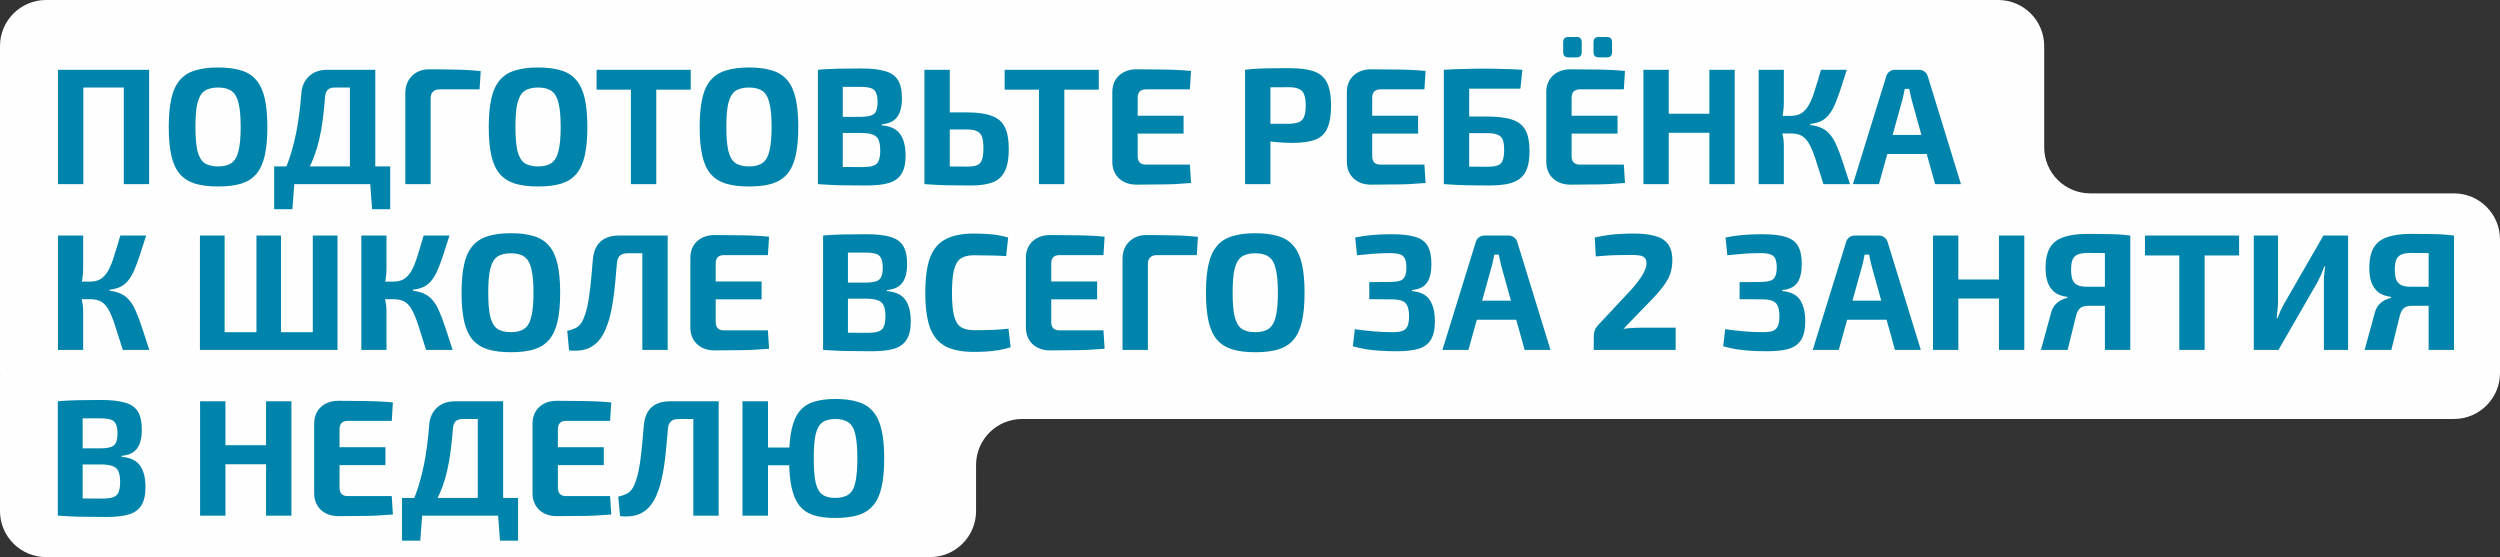
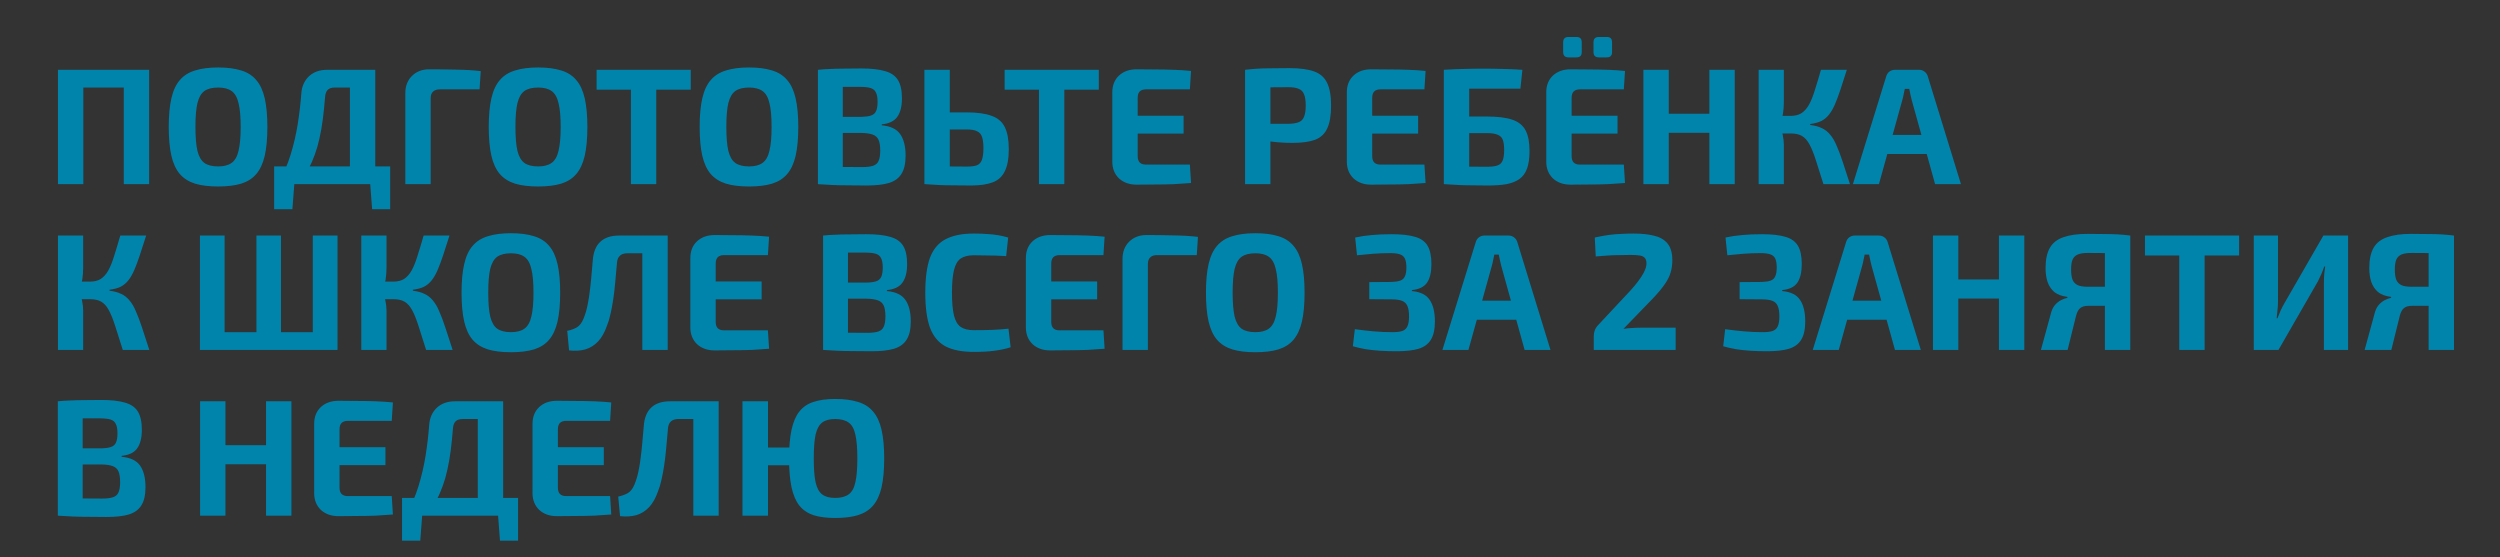
<svg xmlns="http://www.w3.org/2000/svg" width="543" height="121" viewBox="0 0 543 121" fill="none">
  <rect x="0" y="0" width="543" height="121" fill="#333333" stroke="none" />
-   <path fill-rule="evenodd" clip-rule="evenodd" d="M0 10C0 4.477 4.477 0 10 0H434C439.523 0 444 4.477 444 10V32C444 37.523 448.477 42 454 42H533C538.523 42 543 46.477 543 52V81C543 86.523 538.523 91 533 91H222C216.477 91 212 95.477 212 101V111C212 116.523 207.523 121 202 121H10C4.477 121 0 116.523 0 111V82C0 81.832 0.004 81.666 0.012 81.5C0.004 81.334 0 81.168 0 81V52V52C0 49.87 0 47.676 0 45.545V45.545V10Z" fill="#FEFEFE" />
  <path d="M18.1 15.16V40H12.592V15.16H18.1ZM27.28 15.16V19.012H17.812V15.16H27.28ZM32.392 15.16V40H26.884V15.16H32.392ZM47.38 14.656C49.348 14.656 51.016 14.872 52.384 15.304C53.752 15.712 54.844 16.408 55.66 17.392C56.5 18.352 57.112 19.672 57.496 21.352C57.88 23.008 58.072 25.084 58.072 27.58C58.072 30.076 57.88 32.164 57.496 33.844C57.112 35.5 56.5 36.82 55.66 37.804C54.844 38.764 53.752 39.46 52.384 39.892C51.016 40.3 49.348 40.504 47.38 40.504C45.412 40.504 43.744 40.3 42.376 39.892C41.008 39.46 39.904 38.764 39.064 37.804C38.224 36.82 37.612 35.5 37.228 33.844C36.844 32.164 36.652 30.076 36.652 27.58C36.652 25.084 36.844 23.008 37.228 21.352C37.612 19.672 38.224 18.352 39.064 17.392C39.904 16.408 41.008 15.712 42.376 15.304C43.744 14.872 45.412 14.656 47.38 14.656ZM47.38 19.012C46.108 19.012 45.112 19.264 44.392 19.768C43.696 20.272 43.192 21.148 42.88 22.396C42.592 23.62 42.448 25.348 42.448 27.58C42.448 29.788 42.592 31.516 42.88 32.764C43.192 34.012 43.696 34.888 44.392 35.392C45.112 35.896 46.108 36.148 47.38 36.148C48.628 36.148 49.6 35.896 50.296 35.392C51.016 34.888 51.52 34.012 51.808 32.764C52.12 31.516 52.276 29.788 52.276 27.58C52.276 25.348 52.12 23.62 51.808 22.396C51.52 21.148 51.016 20.272 50.296 19.768C49.6 19.264 48.628 19.012 47.38 19.012ZM81.509 15.16V40H76.001V19.012H72.725C72.029 19.012 71.513 19.18 71.177 19.516C70.841 19.852 70.649 20.392 70.601 21.136C70.457 22.936 70.289 24.568 70.097 26.032C69.905 27.496 69.665 28.852 69.377 30.1C69.113 31.324 68.777 32.488 68.369 33.592C67.985 34.672 67.517 35.74 66.965 36.796C66.413 37.828 65.765 38.896 65.021 40H60.377C61.529 37.912 62.441 35.788 63.113 33.628C63.785 31.444 64.301 29.236 64.661 27.004C65.021 24.748 65.285 22.492 65.453 20.236C65.573 18.724 66.125 17.5 67.109 16.564C68.117 15.628 69.437 15.16 71.069 15.16H81.509ZM63.941 39.748L63.509 45.436H59.549V39.748H63.941ZM84.749 36.148V40H59.549V36.148H84.749ZM84.749 39.748V45.436H80.825L80.393 39.748H84.749ZM93.219 15.052C95.115 15.052 97.035 15.076 98.979 15.124C100.947 15.148 102.759 15.256 104.415 15.448L104.163 19.408H95.523C94.875 19.408 94.383 19.576 94.047 19.912C93.711 20.224 93.543 20.704 93.543 21.352V40H88.035V20.236C88.035 18.7 88.515 17.452 89.475 16.492C90.459 15.532 91.707 15.052 93.219 15.052ZM116.884 14.656C118.852 14.656 120.52 14.872 121.888 15.304C123.256 15.712 124.348 16.408 125.164 17.392C126.004 18.352 126.616 19.672 127 21.352C127.384 23.008 127.576 25.084 127.576 27.58C127.576 30.076 127.384 32.164 127 33.844C126.616 35.5 126.004 36.82 125.164 37.804C124.348 38.764 123.256 39.46 121.888 39.892C120.52 40.3 118.852 40.504 116.884 40.504C114.916 40.504 113.248 40.3 111.88 39.892C110.512 39.46 109.408 38.764 108.568 37.804C107.728 36.82 107.116 35.5 106.732 33.844C106.348 32.164 106.156 30.076 106.156 27.58C106.156 25.084 106.348 23.008 106.732 21.352C107.116 19.672 107.728 18.352 108.568 17.392C109.408 16.408 110.512 15.712 111.88 15.304C113.248 14.872 114.916 14.656 116.884 14.656ZM116.884 19.012C115.612 19.012 114.616 19.264 113.896 19.768C113.2 20.272 112.696 21.148 112.384 22.396C112.096 23.62 111.952 25.348 111.952 27.58C111.952 29.788 112.096 31.516 112.384 32.764C112.696 34.012 113.2 34.888 113.896 35.392C114.616 35.896 115.612 36.148 116.884 36.148C118.132 36.148 119.104 35.896 119.8 35.392C120.52 34.888 121.024 34.012 121.312 32.764C121.624 31.516 121.78 29.788 121.78 27.58C121.78 25.348 121.624 23.62 121.312 22.396C121.024 21.148 120.52 20.272 119.8 19.768C119.104 19.264 118.132 19.012 116.884 19.012ZM142.541 15.16V40H137.033V15.16H142.541ZM150.029 15.16V19.48H129.581V15.16H150.029ZM162.693 14.656C164.661 14.656 166.329 14.872 167.697 15.304C169.065 15.712 170.157 16.408 170.973 17.392C171.813 18.352 172.425 19.672 172.809 21.352C173.193 23.008 173.385 25.084 173.385 27.58C173.385 30.076 173.193 32.164 172.809 33.844C172.425 35.5 171.813 36.82 170.973 37.804C170.157 38.764 169.065 39.46 167.697 39.892C166.329 40.3 164.661 40.504 162.693 40.504C160.725 40.504 159.057 40.3 157.689 39.892C156.321 39.46 155.217 38.764 154.377 37.804C153.537 36.82 152.925 35.5 152.541 33.844C152.157 32.164 151.965 30.076 151.965 27.58C151.965 25.084 152.157 23.008 152.541 21.352C152.925 19.672 153.537 18.352 154.377 17.392C155.217 16.408 156.321 15.712 157.689 15.304C159.057 14.872 160.725 14.656 162.693 14.656ZM162.693 19.012C161.421 19.012 160.425 19.264 159.705 19.768C159.009 20.272 158.505 21.148 158.193 22.396C157.905 23.62 157.761 25.348 157.761 27.58C157.761 29.788 157.905 31.516 158.193 32.764C158.505 34.012 159.009 34.888 159.705 35.392C160.425 35.896 161.421 36.148 162.693 36.148C163.941 36.148 164.913 35.896 165.609 35.392C166.329 34.888 166.833 34.012 167.121 32.764C167.433 31.516 167.589 29.788 167.589 27.58C167.589 25.348 167.433 23.62 167.121 22.396C166.833 21.148 166.329 20.272 165.609 19.768C164.913 19.264 163.941 19.012 162.693 19.012ZM187.082 14.872C189.242 14.872 190.958 15.064 192.23 15.448C193.526 15.808 194.462 16.456 195.038 17.392C195.614 18.328 195.902 19.648 195.902 21.352C195.902 23.128 195.554 24.484 194.858 25.42C194.186 26.332 193.07 26.86 191.51 27.004V27.22C193.43 27.388 194.774 28.036 195.542 29.164C196.31 30.268 196.694 31.816 196.694 33.808C196.694 35.512 196.394 36.832 195.794 37.768C195.218 38.704 194.306 39.364 193.058 39.748C191.834 40.108 190.226 40.288 188.234 40.288C186.626 40.288 185.222 40.276 184.022 40.252C182.846 40.252 181.754 40.228 180.746 40.18C179.738 40.132 178.706 40.072 177.65 40L178.19 36.184C178.766 36.208 179.87 36.232 181.502 36.256C183.158 36.28 185.078 36.292 187.262 36.292C188.27 36.292 189.062 36.196 189.638 36.004C190.214 35.812 190.61 35.464 190.826 34.96C191.066 34.432 191.186 33.688 191.186 32.728C191.186 31.696 191.066 30.916 190.826 30.388C190.586 29.836 190.166 29.452 189.566 29.236C188.99 29.02 188.186 28.9 187.154 28.876H178.154V25.384H187.082C187.97 25.36 188.666 25.264 189.17 25.096C189.698 24.928 190.07 24.604 190.286 24.124C190.502 23.644 190.61 22.972 190.61 22.108C190.61 21.22 190.49 20.548 190.25 20.092C190.034 19.612 189.65 19.288 189.098 19.12C188.546 18.952 187.778 18.868 186.794 18.868C185.45 18.868 184.262 18.868 183.23 18.868C182.198 18.868 181.274 18.88 180.458 18.904C179.642 18.904 178.886 18.928 178.19 18.976L177.65 15.16C178.61 15.064 179.534 15.004 180.422 14.98C181.334 14.932 182.318 14.908 183.374 14.908C184.43 14.884 185.666 14.872 187.082 14.872ZM183.05 15.16V40H177.65V15.16H183.05ZM209.999 24.412C212.279 24.412 214.079 24.664 215.399 25.168C216.743 25.648 217.691 26.464 218.243 27.616C218.819 28.768 219.107 30.352 219.107 32.368C219.107 34.432 218.819 36.04 218.243 37.192C217.691 38.344 216.815 39.148 215.615 39.604C214.415 40.06 212.855 40.288 210.935 40.288C209.423 40.288 208.103 40.276 206.975 40.252C205.847 40.252 204.803 40.228 203.843 40.18C202.907 40.132 201.935 40.072 200.927 40L201.431 36.076C202.007 36.1 203.051 36.124 204.563 36.148C206.099 36.172 207.911 36.184 209.999 36.184C210.959 36.184 211.691 36.088 212.195 35.896C212.723 35.68 213.083 35.284 213.275 34.708C213.491 34.108 213.599 33.28 213.599 32.224C213.599 31.168 213.503 30.352 213.311 29.776C213.119 29.176 212.759 28.756 212.231 28.516C211.727 28.252 210.983 28.12 209.999 28.12H201.395V24.412H209.999ZM206.291 15.16V40H200.783V15.16H206.291ZM231.17 15.16V40H225.662V15.16H231.17ZM238.658 15.16V19.48H218.21V15.16H238.658ZM246.886 15.052C248.206 15.052 249.55 15.064 250.918 15.088C252.286 15.088 253.63 15.112 254.95 15.16C256.294 15.208 257.542 15.292 258.694 15.412L258.442 19.408H248.902C248.302 19.408 247.846 19.564 247.534 19.876C247.246 20.188 247.102 20.644 247.102 21.244V33.916C247.102 34.516 247.246 34.972 247.534 35.284C247.846 35.596 248.302 35.752 248.902 35.752H258.442L258.694 39.748C257.542 39.844 256.294 39.928 254.95 40C253.63 40.048 252.286 40.072 250.918 40.072C249.55 40.096 248.206 40.108 246.886 40.108C245.302 40.108 244.018 39.652 243.034 38.74C242.074 37.804 241.594 36.592 241.594 35.104V20.056C241.594 18.544 242.074 17.332 243.034 16.42C244.018 15.508 245.302 15.052 246.886 15.052ZM242.206 25.132H257.074V29.02H242.206V25.132ZM280.003 14.8C282.307 14.8 284.119 15.04 285.439 15.52C286.759 16 287.695 16.828 288.247 18.004C288.823 19.18 289.111 20.824 289.111 22.936C289.111 25.048 288.835 26.692 288.283 27.868C287.755 29.044 286.879 29.872 285.655 30.352C284.431 30.808 282.775 31.036 280.687 31.036C279.583 31.036 278.503 30.988 277.447 30.892C276.391 30.796 275.407 30.676 274.495 30.532C273.583 30.388 272.803 30.244 272.155 30.1C271.507 29.932 271.063 29.776 270.823 29.632L270.931 26.896C272.347 26.896 273.811 26.896 275.323 26.896C276.859 26.896 278.371 26.896 279.859 26.896C280.819 26.872 281.563 26.752 282.091 26.536C282.643 26.32 283.027 25.924 283.243 25.348C283.483 24.772 283.603 23.968 283.603 22.936C283.603 21.88 283.483 21.064 283.243 20.488C283.027 19.912 282.643 19.516 282.091 19.3C281.563 19.06 280.819 18.94 279.859 18.94C277.651 18.94 275.755 18.952 274.171 18.976C272.587 19 271.519 19.048 270.967 19.12L270.427 15.16C271.435 15.04 272.383 14.956 273.271 14.908C274.159 14.86 275.119 14.836 276.151 14.836C277.207 14.812 278.491 14.8 280.003 14.8ZM275.935 15.16V40H270.427V15.16H275.935ZM297.827 15.052C299.147 15.052 300.491 15.064 301.859 15.088C303.227 15.088 304.571 15.112 305.891 15.16C307.235 15.208 308.483 15.292 309.635 15.412L309.383 19.408H299.843C299.243 19.408 298.787 19.564 298.475 19.876C298.187 20.188 298.043 20.644 298.043 21.244V33.916C298.043 34.516 298.187 34.972 298.475 35.284C298.787 35.596 299.243 35.752 299.843 35.752H309.383L309.635 39.748C308.483 39.844 307.235 39.928 305.891 40C304.571 40.048 303.227 40.072 301.859 40.072C300.491 40.096 299.147 40.108 297.827 40.108C296.243 40.108 294.959 39.652 293.975 38.74C293.015 37.804 292.535 36.592 292.535 35.104V20.056C292.535 18.544 293.015 17.332 293.975 16.42C294.959 15.508 296.243 15.052 297.827 15.052ZM293.147 25.132H308.015V29.02H293.147V25.132ZM330.663 15.16L330.231 19.264H319.107V40H313.599V15.16C315.039 15.064 316.479 15.004 317.919 14.98C319.359 14.932 320.751 14.908 322.095 14.908C323.583 14.908 325.035 14.932 326.451 14.98C327.867 15.004 329.271 15.064 330.663 15.16ZM322.995 25.312C325.299 25.312 327.123 25.54 328.467 25.996C329.811 26.452 330.771 27.22 331.347 28.3C331.923 29.38 332.211 30.88 332.211 32.8C332.211 34.36 332.031 35.632 331.671 36.616C331.311 37.6 330.759 38.356 330.015 38.884C329.271 39.412 328.335 39.784 327.207 40C326.079 40.192 324.759 40.288 323.247 40.288C322.023 40.288 320.883 40.276 319.827 40.252C318.771 40.252 317.751 40.228 316.767 40.18C315.783 40.132 314.775 40.072 313.743 40L314.283 36.112C314.835 36.136 315.891 36.16 317.451 36.184C319.011 36.208 320.859 36.22 322.995 36.22C323.979 36.22 324.735 36.124 325.263 35.932C325.815 35.74 326.187 35.38 326.379 34.852C326.595 34.324 326.703 33.568 326.703 32.584C326.703 31.624 326.607 30.892 326.415 30.388C326.223 29.86 325.851 29.488 325.299 29.272C324.771 29.032 324.003 28.912 322.995 28.912H314.247V25.312H322.995ZM341.14 15.052C342.46 15.052 343.804 15.064 345.172 15.088C346.54 15.088 347.884 15.112 349.204 15.16C350.548 15.208 351.796 15.292 352.948 15.412L352.696 19.408H343.156C342.556 19.408 342.1 19.564 341.788 19.876C341.5 20.188 341.356 20.644 341.356 21.244V33.916C341.356 34.516 341.5 34.972 341.788 35.284C342.1 35.596 342.556 35.752 343.156 35.752H352.696L352.948 39.748C351.796 39.844 350.548 39.928 349.204 40C347.884 40.048 346.54 40.072 345.172 40.072C343.804 40.096 342.46 40.108 341.14 40.108C339.556 40.108 338.272 39.652 337.288 38.74C336.328 37.804 335.848 36.592 335.848 35.104V20.056C335.848 18.544 336.328 17.332 337.288 16.42C338.272 15.508 339.556 15.052 341.14 15.052ZM336.46 25.132H351.328V29.02H336.46V25.132ZM349.024 8.032C349.768 8.032 350.14 8.416 350.14 9.184V11.308C350.14 12.076 349.768 12.46 349.024 12.46H347.26C346.492 12.46 346.108 12.076 346.108 11.308V9.184C346.108 8.416 346.492 8.032 347.26 8.032H349.024ZM342.436 8.032C343.18 8.032 343.552 8.416 343.552 9.184V11.308C343.552 12.076 343.18 12.46 342.436 12.46H340.672C339.904 12.46 339.52 12.076 339.52 11.308V9.184C339.52 8.416 339.904 8.032 340.672 8.032H342.436ZM362.455 15.16V40H356.947V15.16H362.455ZM371.671 24.7V28.84H362.167V24.7H371.671ZM376.783 15.16V40H371.275V15.16H376.783ZM401.131 15.16C400.603 16.816 400.135 18.268 399.727 19.516C399.319 20.74 398.923 21.796 398.539 22.684C398.155 23.572 397.723 24.316 397.243 24.916C396.787 25.492 396.235 25.948 395.587 26.284C394.939 26.596 394.135 26.812 393.175 26.932V27.148C394.183 27.268 395.023 27.496 395.695 27.832C396.391 28.144 396.991 28.612 397.495 29.236C398.023 29.836 398.491 30.628 398.899 31.612C399.331 32.572 399.775 33.748 400.231 35.14C400.687 36.508 401.215 38.128 401.815 40H396.055C395.383 37.864 394.819 36.088 394.363 34.672C393.907 33.256 393.451 32.14 392.995 31.324C392.539 30.484 391.999 29.884 391.375 29.524C390.751 29.164 389.947 28.984 388.963 28.984L388.927 25.168C389.863 25.168 390.643 24.976 391.267 24.592C391.891 24.184 392.431 23.584 392.887 22.792C393.343 21.976 393.763 20.944 394.147 19.696C394.555 18.424 395.011 16.912 395.515 15.16H401.131ZM387.451 15.16V22.18C387.451 22.996 387.391 23.812 387.271 24.628C387.151 25.444 386.959 26.224 386.695 26.968C386.887 27.712 387.055 28.48 387.199 29.272C387.367 30.04 387.451 30.76 387.451 31.432V40H381.979V15.16H387.451ZM390.511 25.168V28.984H386.047V25.168H390.511ZM416.813 15.16C417.269 15.16 417.665 15.292 418.001 15.556C418.361 15.82 418.601 16.168 418.721 16.6L425.921 40H420.305L415.229 21.748C415.133 21.34 415.037 20.932 414.941 20.524C414.845 20.092 414.761 19.684 414.689 19.3H413.717C413.645 19.684 413.561 20.092 413.465 20.524C413.393 20.932 413.297 21.34 413.177 21.748L408.101 40H402.449L409.685 16.6C409.805 16.168 410.033 15.82 410.369 15.556C410.729 15.292 411.137 15.16 411.593 15.16H416.813ZM420.629 29.308V33.448H407.741V29.308H420.629ZM31.744 51.16C31.216 52.816 30.748 54.268 30.34 55.516C29.932 56.74 29.536 57.796 29.152 58.684C28.768 59.572 28.336 60.316 27.856 60.916C27.4 61.492 26.848 61.948 26.2 62.284C25.552 62.596 24.748 62.812 23.788 62.932V63.148C24.796 63.268 25.636 63.496 26.308 63.832C27.004 64.144 27.604 64.612 28.108 65.236C28.636 65.836 29.104 66.628 29.512 67.612C29.944 68.572 30.388 69.748 30.844 71.14C31.3 72.508 31.828 74.128 32.428 76H26.668C25.996 73.864 25.432 72.088 24.976 70.672C24.52 69.256 24.064 68.14 23.608 67.324C23.152 66.484 22.612 65.884 21.988 65.524C21.364 65.164 20.56 64.984 19.576 64.984L19.54 61.168C20.476 61.168 21.256 60.976 21.88 60.592C22.504 60.184 23.044 59.584 23.5 58.792C23.956 57.976 24.376 56.944 24.76 55.696C25.168 54.424 25.624 52.912 26.128 51.16H31.744ZM18.064 51.16V58.18C18.064 58.996 18.004 59.812 17.884 60.628C17.764 61.444 17.572 62.224 17.308 62.968C17.5 63.712 17.668 64.48 17.812 65.272C17.98 66.04 18.064 66.76 18.064 67.432V76H12.592V51.16H18.064ZM21.124 61.168V64.984H16.66V61.168H21.124ZM73.304 51.16V76H67.94V51.16H73.304ZM48.788 51.16V76H43.424V51.16H48.788ZM69.272 72.148V76H48.5L48.464 72.148H69.272ZM61.028 51.16V76H55.7V51.16H61.028ZM97.627 51.16C97.099 52.816 96.631 54.268 96.223 55.516C95.815 56.74 95.419 57.796 95.035 58.684C94.651 59.572 94.219 60.316 93.739 60.916C93.283 61.492 92.731 61.948 92.083 62.284C91.435 62.596 90.631 62.812 89.671 62.932V63.148C90.679 63.268 91.519 63.496 92.191 63.832C92.887 64.144 93.487 64.612 93.991 65.236C94.519 65.836 94.987 66.628 95.395 67.612C95.827 68.572 96.271 69.748 96.727 71.14C97.183 72.508 97.711 74.128 98.311 76H92.551C91.879 73.864 91.315 72.088 90.859 70.672C90.403 69.256 89.947 68.14 89.491 67.324C89.035 66.484 88.495 65.884 87.871 65.524C87.247 65.164 86.443 64.984 85.459 64.984L85.423 61.168C86.359 61.168 87.139 60.976 87.763 60.592C88.387 60.184 88.927 59.584 89.383 58.792C89.839 57.976 90.259 56.944 90.643 55.696C91.051 54.424 91.507 52.912 92.011 51.16H97.627ZM83.947 51.16V58.18C83.947 58.996 83.887 59.812 83.767 60.628C83.647 61.444 83.455 62.224 83.191 62.968C83.383 63.712 83.551 64.48 83.695 65.272C83.863 66.04 83.947 66.76 83.947 67.432V76H78.475V51.16H83.947ZM87.007 61.168V64.984H82.543V61.168H87.007ZM110.978 50.656C112.946 50.656 114.614 50.872 115.982 51.304C117.35 51.712 118.442 52.408 119.258 53.392C120.098 54.352 120.71 55.672 121.094 57.352C121.478 59.008 121.67 61.084 121.67 63.58C121.67 66.076 121.478 68.164 121.094 69.844C120.71 71.5 120.098 72.82 119.258 73.804C118.442 74.764 117.35 75.46 115.982 75.892C114.614 76.3 112.946 76.504 110.978 76.504C109.01 76.504 107.342 76.3 105.974 75.892C104.606 75.46 103.502 74.764 102.662 73.804C101.822 72.82 101.21 71.5 100.826 69.844C100.442 68.164 100.25 66.076 100.25 63.58C100.25 61.084 100.442 59.008 100.826 57.352C101.21 55.672 101.822 54.352 102.662 53.392C103.502 52.408 104.606 51.712 105.974 51.304C107.342 50.872 109.01 50.656 110.978 50.656ZM110.978 55.012C109.706 55.012 108.71 55.264 107.99 55.768C107.294 56.272 106.79 57.148 106.478 58.396C106.19 59.62 106.046 61.348 106.046 63.58C106.046 65.788 106.19 67.516 106.478 68.764C106.79 70.012 107.294 70.888 107.99 71.392C108.71 71.896 109.706 72.148 110.978 72.148C112.226 72.148 113.198 71.896 113.894 71.392C114.614 70.888 115.118 70.012 115.406 68.764C115.718 67.516 115.874 65.788 115.874 63.58C115.874 61.348 115.718 59.62 115.406 58.396C115.118 57.148 114.614 56.272 113.894 55.768C113.198 55.264 112.226 55.012 110.978 55.012ZM144.482 51.16V55.012H136.274C134.858 55.012 134.102 55.708 134.006 57.1C133.862 58.684 133.73 60.148 133.61 61.492C133.49 62.812 133.346 64.024 133.178 65.128C133.01 66.232 132.818 67.252 132.602 68.188C132.41 69.1 132.158 69.94 131.846 70.708C131.342 72.172 130.694 73.324 129.902 74.164C129.11 75.004 128.186 75.58 127.13 75.892C126.074 76.18 124.898 76.252 123.602 76.108L123.206 71.86C123.998 71.692 124.694 71.44 125.294 71.104C125.894 70.744 126.374 70.12 126.734 69.232C126.95 68.704 127.142 68.152 127.31 67.576C127.478 66.976 127.622 66.328 127.742 65.632C127.886 64.912 128.006 64.108 128.102 63.22C128.222 62.332 128.33 61.348 128.426 60.268C128.522 59.164 128.63 57.928 128.75 56.56C129.014 52.96 130.934 51.16 134.51 51.16H144.482ZM145.022 51.16V76H139.514V51.16H145.022ZM155.234 51.052C156.554 51.052 157.898 51.064 159.266 51.088C160.634 51.088 161.978 51.112 163.298 51.16C164.642 51.208 165.89 51.292 167.042 51.412L166.79 55.408H157.25C156.65 55.408 156.194 55.564 155.882 55.876C155.594 56.188 155.45 56.644 155.45 57.244V69.916C155.45 70.516 155.594 70.972 155.882 71.284C156.194 71.596 156.65 71.752 157.25 71.752H166.79L167.042 75.748C165.89 75.844 164.642 75.928 163.298 76C161.978 76.048 160.634 76.072 159.266 76.072C157.898 76.096 156.554 76.108 155.234 76.108C153.65 76.108 152.366 75.652 151.382 74.74C150.422 73.804 149.942 72.592 149.942 71.104V56.056C149.942 54.544 150.422 53.332 151.382 52.42C152.366 51.508 153.65 51.052 155.234 51.052ZM150.554 61.132H165.422V65.02H150.554V61.132ZM188.207 50.872C190.367 50.872 192.083 51.064 193.355 51.448C194.651 51.808 195.587 52.456 196.163 53.392C196.739 54.328 197.027 55.648 197.027 57.352C197.027 59.128 196.679 60.484 195.983 61.42C195.311 62.332 194.195 62.86 192.635 63.004V63.22C194.555 63.388 195.899 64.036 196.667 65.164C197.435 66.268 197.819 67.816 197.819 69.808C197.819 71.512 197.519 72.832 196.919 73.768C196.343 74.704 195.431 75.364 194.183 75.748C192.959 76.108 191.351 76.288 189.359 76.288C187.751 76.288 186.347 76.276 185.147 76.252C183.971 76.252 182.879 76.228 181.871 76.18C180.863 76.132 179.831 76.072 178.775 76L179.315 72.184C179.891 72.208 180.995 72.232 182.627 72.256C184.283 72.28 186.203 72.292 188.387 72.292C189.395 72.292 190.187 72.196 190.763 72.004C191.339 71.812 191.735 71.464 191.951 70.96C192.191 70.432 192.311 69.688 192.311 68.728C192.311 67.696 192.191 66.916 191.951 66.388C191.711 65.836 191.291 65.452 190.691 65.236C190.115 65.02 189.311 64.9 188.279 64.876H179.279V61.384H188.207C189.095 61.36 189.791 61.264 190.295 61.096C190.823 60.928 191.195 60.604 191.411 60.124C191.627 59.644 191.735 58.972 191.735 58.108C191.735 57.22 191.615 56.548 191.375 56.092C191.159 55.612 190.775 55.288 190.223 55.12C189.671 54.952 188.903 54.868 187.919 54.868C186.575 54.868 185.387 54.868 184.355 54.868C183.323 54.868 182.399 54.88 181.583 54.904C180.767 54.904 180.011 54.928 179.315 54.976L178.775 51.16C179.735 51.064 180.659 51.004 181.547 50.98C182.459 50.932 183.443 50.908 184.499 50.908C185.555 50.884 186.791 50.872 188.207 50.872ZM184.175 51.16V76H178.775V51.16H184.175ZM211.52 50.728C212.696 50.728 213.692 50.764 214.508 50.836C215.348 50.884 216.116 50.968 216.812 51.088C217.508 51.208 218.228 51.376 218.972 51.592L218.54 55.624C217.748 55.576 217.016 55.54 216.344 55.516C215.696 55.492 214.988 55.48 214.22 55.48C213.476 55.456 212.576 55.444 211.52 55.444C210.296 55.444 209.336 55.684 208.64 56.164C207.968 56.644 207.488 57.484 207.2 58.684C206.912 59.86 206.768 61.492 206.768 63.58C206.768 65.668 206.912 67.312 207.2 68.512C207.488 69.688 207.968 70.516 208.64 70.996C209.336 71.476 210.296 71.716 211.52 71.716C213.176 71.716 214.568 71.692 215.696 71.644C216.824 71.596 217.94 71.512 219.044 71.392L219.512 75.424C218.36 75.784 217.184 76.036 215.984 76.18C214.784 76.348 213.296 76.432 211.52 76.432C208.952 76.432 206.888 76.024 205.328 75.208C203.792 74.368 202.676 73.012 201.98 71.14C201.308 69.268 200.972 66.748 200.972 63.58C200.972 60.412 201.308 57.892 201.98 56.02C202.676 54.148 203.792 52.804 205.328 51.988C206.888 51.148 208.952 50.728 211.52 50.728ZM228.112 51.052C229.432 51.052 230.776 51.064 232.144 51.088C233.512 51.088 234.856 51.112 236.176 51.16C237.52 51.208 238.768 51.292 239.92 51.412L239.668 55.408H230.128C229.528 55.408 229.072 55.564 228.76 55.876C228.472 56.188 228.328 56.644 228.328 57.244V69.916C228.328 70.516 228.472 70.972 228.76 71.284C229.072 71.596 229.528 71.752 230.128 71.752H239.668L239.92 75.748C238.768 75.844 237.52 75.928 236.176 76C234.856 76.048 233.512 76.072 232.144 76.072C230.776 76.096 229.432 76.108 228.112 76.108C226.528 76.108 225.244 75.652 224.26 74.74C223.3 73.804 222.82 72.592 222.82 71.104V56.056C222.82 54.544 223.3 53.332 224.26 52.42C225.244 51.508 226.528 51.052 228.112 51.052ZM223.432 61.132H238.3V65.02H223.432V61.132ZM248.996 51.052C250.892 51.052 252.812 51.076 254.756 51.124C256.724 51.148 258.536 51.256 260.192 51.448L259.94 55.408H251.3C250.652 55.408 250.16 55.576 249.824 55.912C249.488 56.224 249.32 56.704 249.32 57.352V76H243.812V56.236C243.812 54.7 244.292 53.452 245.252 52.492C246.236 51.532 247.484 51.052 248.996 51.052ZM272.661 50.656C274.629 50.656 276.297 50.872 277.665 51.304C279.033 51.712 280.125 52.408 280.941 53.392C281.781 54.352 282.393 55.672 282.777 57.352C283.161 59.008 283.353 61.084 283.353 63.58C283.353 66.076 283.161 68.164 282.777 69.844C282.393 71.5 281.781 72.82 280.941 73.804C280.125 74.764 279.033 75.46 277.665 75.892C276.297 76.3 274.629 76.504 272.661 76.504C270.693 76.504 269.025 76.3 267.657 75.892C266.289 75.46 265.185 74.764 264.345 73.804C263.505 72.82 262.893 71.5 262.509 69.844C262.125 68.164 261.933 66.076 261.933 63.58C261.933 61.084 262.125 59.008 262.509 57.352C262.893 55.672 263.505 54.352 264.345 53.392C265.185 52.408 266.289 51.712 267.657 51.304C269.025 50.872 270.693 50.656 272.661 50.656ZM272.661 55.012C271.389 55.012 270.393 55.264 269.673 55.768C268.977 56.272 268.473 57.148 268.161 58.396C267.873 59.62 267.729 61.348 267.729 63.58C267.729 65.788 267.873 67.516 268.161 68.764C268.473 70.012 268.977 70.888 269.673 71.392C270.393 71.896 271.389 72.148 272.661 72.148C273.909 72.148 274.881 71.896 275.577 71.392C276.297 70.888 276.801 70.012 277.089 68.764C277.401 67.516 277.557 65.788 277.557 63.58C277.557 61.348 277.401 59.62 277.089 58.396C276.801 57.148 276.297 56.272 275.577 55.768C274.881 55.264 273.909 55.012 272.661 55.012ZM302.3 50.872C304.436 50.872 306.128 51.064 307.376 51.448C308.624 51.808 309.524 52.456 310.076 53.392C310.628 54.328 310.904 55.648 310.904 57.352C310.904 59.128 310.58 60.484 309.932 61.42C309.284 62.332 308.192 62.86 306.656 63.004V63.22C308.528 63.388 309.824 64.036 310.544 65.164C311.288 66.268 311.66 67.816 311.66 69.808C311.66 71.512 311.372 72.832 310.796 73.768C310.244 74.704 309.356 75.364 308.132 75.748C306.932 76.108 305.36 76.288 303.416 76.288C302.072 76.288 300.848 76.252 299.744 76.18C298.664 76.108 297.644 76 296.684 75.856C295.724 75.688 294.776 75.472 293.84 75.208L294.272 71.5C295.64 71.692 296.996 71.848 298.34 71.968C299.708 72.088 301.064 72.148 302.408 72.148C303.32 72.148 304.04 72.064 304.568 71.896C305.096 71.704 305.468 71.368 305.684 70.888C305.924 70.384 306.044 69.664 306.044 68.728C306.044 67.744 305.924 66.988 305.684 66.46C305.468 65.932 305.084 65.56 304.532 65.344C303.98 65.128 303.224 65.02 302.264 65.02L297.404 64.984V61.276L302.228 61.24C303.044 61.216 303.68 61.12 304.136 60.952C304.616 60.784 304.952 60.472 305.144 60.016C305.36 59.56 305.468 58.924 305.468 58.108C305.468 57.268 305.36 56.62 305.144 56.164C304.928 55.708 304.556 55.396 304.028 55.228C303.524 55.06 302.828 54.976 301.94 54.976C300.596 54.976 299.348 55.024 298.196 55.12C297.068 55.216 295.916 55.324 294.74 55.444L294.344 51.592C295.544 51.328 296.756 51.148 297.98 51.052C299.204 50.932 300.644 50.872 302.3 50.872ZM327.657 51.16C328.113 51.16 328.509 51.292 328.845 51.556C329.205 51.82 329.445 52.168 329.565 52.6L336.765 76H331.149L326.073 57.748C325.977 57.34 325.881 56.932 325.785 56.524C325.689 56.092 325.605 55.684 325.533 55.3H324.561C324.489 55.684 324.405 56.092 324.309 56.524C324.237 56.932 324.141 57.34 324.021 57.748L318.945 76H313.293L320.529 52.6C320.649 52.168 320.877 51.82 321.213 51.556C321.573 51.292 321.981 51.16 322.437 51.16H327.657ZM331.473 65.308V69.448H318.585V65.308H331.473ZM354.806 50.728C356.534 50.728 358.022 50.884 359.27 51.196C360.518 51.484 361.49 52.048 362.186 52.888C362.882 53.728 363.23 54.94 363.23 56.524C363.23 57.46 363.11 58.336 362.87 59.152C362.654 59.944 362.246 60.772 361.646 61.636C361.07 62.5 360.23 63.52 359.126 64.696L352.61 71.428C353.21 71.332 353.81 71.272 354.41 71.248C355.034 71.2 355.658 71.176 356.282 71.176H363.95V76H346.166V73.048C346.166 72.616 346.226 72.22 346.346 71.86C346.466 71.476 346.658 71.128 346.922 70.816L353.114 64.192C354.578 62.68 355.694 61.336 356.462 60.16C357.254 58.984 357.638 57.964 357.614 57.1C357.59 56.572 357.446 56.188 357.182 55.948C356.942 55.708 356.57 55.552 356.066 55.48C355.562 55.408 354.938 55.372 354.194 55.372C353.354 55.372 352.562 55.384 351.818 55.408C351.098 55.408 350.318 55.432 349.478 55.48C348.662 55.528 347.702 55.6 346.598 55.696L346.382 51.592C347.558 51.328 348.614 51.136 349.55 51.016C350.51 50.896 351.41 50.824 352.25 50.8C353.114 50.752 353.966 50.728 354.806 50.728ZM382.738 50.872C384.874 50.872 386.566 51.064 387.814 51.448C389.062 51.808 389.962 52.456 390.514 53.392C391.066 54.328 391.342 55.648 391.342 57.352C391.342 59.128 391.018 60.484 390.37 61.42C389.722 62.332 388.63 62.86 387.094 63.004V63.22C388.966 63.388 390.262 64.036 390.982 65.164C391.726 66.268 392.098 67.816 392.098 69.808C392.098 71.512 391.81 72.832 391.234 73.768C390.682 74.704 389.794 75.364 388.57 75.748C387.37 76.108 385.798 76.288 383.854 76.288C382.51 76.288 381.286 76.252 380.182 76.18C379.102 76.108 378.082 76 377.122 75.856C376.162 75.688 375.214 75.472 374.278 75.208L374.71 71.5C376.078 71.692 377.434 71.848 378.778 71.968C380.146 72.088 381.502 72.148 382.846 72.148C383.758 72.148 384.478 72.064 385.006 71.896C385.534 71.704 385.906 71.368 386.122 70.888C386.362 70.384 386.482 69.664 386.482 68.728C386.482 67.744 386.362 66.988 386.122 66.46C385.906 65.932 385.522 65.56 384.97 65.344C384.418 65.128 383.662 65.02 382.702 65.02L377.842 64.984V61.276L382.666 61.24C383.482 61.216 384.118 61.12 384.574 60.952C385.054 60.784 385.39 60.472 385.582 60.016C385.798 59.56 385.906 58.924 385.906 58.108C385.906 57.268 385.798 56.62 385.582 56.164C385.366 55.708 384.994 55.396 384.466 55.228C383.962 55.06 383.266 54.976 382.378 54.976C381.034 54.976 379.786 55.024 378.634 55.12C377.506 55.216 376.354 55.324 375.178 55.444L374.782 51.592C375.982 51.328 377.194 51.148 378.418 51.052C379.642 50.932 381.082 50.872 382.738 50.872ZM408.094 51.16C408.55 51.16 408.946 51.292 409.282 51.556C409.642 51.82 409.882 52.168 410.002 52.6L417.202 76H411.586L406.51 57.748C406.414 57.34 406.318 56.932 406.222 56.524C406.126 56.092 406.042 55.684 405.97 55.3H404.998C404.926 55.684 404.842 56.092 404.746 56.524C404.674 56.932 404.578 57.34 404.458 57.748L399.382 76H393.73L400.966 52.6C401.086 52.168 401.314 51.82 401.65 51.556C402.01 51.292 402.418 51.16 402.874 51.16H408.094ZM411.91 65.308V69.448H399.022V65.308H411.91ZM425.35 51.16V76H419.842V51.16H425.35ZM434.566 60.7V64.84H425.062V60.7H434.566ZM439.678 51.16V76H434.17V51.16H439.678ZM453.369 50.8C454.833 50.8 456.081 50.812 457.113 50.836C458.145 50.836 459.093 50.86 459.957 50.908C460.821 50.956 461.733 51.04 462.693 51.16L462.189 55.12C461.637 55.048 460.593 55 459.057 54.976C457.545 54.952 455.685 54.94 453.477 54.94C452.565 54.94 451.845 55.048 451.317 55.264C450.789 55.48 450.405 55.852 450.165 56.38C449.949 56.884 449.841 57.616 449.841 58.576C449.841 59.44 449.937 60.148 450.129 60.7C450.345 61.252 450.717 61.66 451.245 61.924C451.773 62.164 452.493 62.284 453.405 62.284H461.901L462.009 66.352C461.553 66.352 461.085 66.364 460.605 66.388C460.125 66.388 459.561 66.4 458.913 66.424C458.289 66.424 457.533 66.424 456.645 66.424C455.781 66.424 454.749 66.424 453.549 66.424C452.829 66.424 452.265 66.58 451.857 66.892C451.449 67.204 451.137 67.768 450.921 68.584L449.085 76H443.289L445.377 68.368C445.569 67.504 445.869 66.82 446.277 66.316C446.709 65.812 447.165 65.44 447.645 65.2C448.149 64.936 448.617 64.768 449.049 64.696L449.013 64.48C447.837 64.336 446.901 63.988 446.205 63.436C445.533 62.86 445.041 62.128 444.729 61.24C444.441 60.352 444.297 59.356 444.297 58.252C444.297 56.38 444.609 54.904 445.233 53.824C445.857 52.744 446.841 51.976 448.185 51.52C449.529 51.04 451.257 50.8 453.369 50.8ZM462.693 51.16V76H457.185V51.16H462.693ZM478.845 51.16V76H473.337V51.16H478.845ZM486.333 51.16V55.48H465.885V51.16H486.333ZM510.006 51.16V76H504.75V61.24C504.75 60.688 504.774 60.136 504.822 59.584C504.87 59.008 504.942 58.444 505.038 57.892H504.822C504.63 58.468 504.414 59.032 504.174 59.584C503.934 60.112 503.682 60.64 503.418 61.168L494.886 76H489.522V51.16H494.778V65.632C494.778 66.184 494.742 66.76 494.67 67.36C494.622 67.936 494.562 68.524 494.49 69.124H494.67C494.886 68.548 495.114 67.984 495.354 67.432C495.618 66.88 495.894 66.352 496.182 65.848L504.642 51.16H510.006ZM523.682 50.8C525.146 50.8 526.394 50.812 527.426 50.836C528.458 50.836 529.406 50.86 530.27 50.908C531.134 50.956 532.046 51.04 533.006 51.16L532.502 55.12C531.95 55.048 530.906 55 529.37 54.976C527.858 54.952 525.998 54.94 523.79 54.94C522.878 54.94 522.158 55.048 521.63 55.264C521.102 55.48 520.718 55.852 520.478 56.38C520.262 56.884 520.154 57.616 520.154 58.576C520.154 59.44 520.25 60.148 520.442 60.7C520.658 61.252 521.03 61.66 521.558 61.924C522.086 62.164 522.806 62.284 523.718 62.284H532.214L532.322 66.352C531.866 66.352 531.398 66.364 530.918 66.388C530.438 66.388 529.874 66.4 529.226 66.424C528.602 66.424 527.846 66.424 526.958 66.424C526.094 66.424 525.062 66.424 523.862 66.424C523.142 66.424 522.578 66.58 522.17 66.892C521.762 67.204 521.45 67.768 521.234 68.584L519.398 76H513.602L515.69 68.368C515.882 67.504 516.182 66.82 516.59 66.316C517.022 65.812 517.478 65.44 517.958 65.2C518.462 64.936 518.93 64.768 519.362 64.696L519.326 64.48C518.15 64.336 517.214 63.988 516.518 63.436C515.846 62.86 515.354 62.128 515.042 61.24C514.754 60.352 514.61 59.356 514.61 58.252C514.61 56.38 514.922 54.904 515.546 53.824C516.17 52.744 517.154 51.976 518.498 51.52C519.842 51.04 521.57 50.8 523.682 50.8ZM533.006 51.16V76H527.498V51.16H533.006ZM21.988 86.872C24.148 86.872 25.864 87.064 27.136 87.448C28.432 87.808 29.368 88.456 29.944 89.392C30.52 90.328 30.808 91.648 30.808 93.352C30.808 95.128 30.46 96.484 29.764 97.42C29.092 98.332 27.976 98.86 26.416 99.004V99.22C28.336 99.388 29.68 100.036 30.448 101.164C31.216 102.268 31.6 103.816 31.6 105.808C31.6 107.512 31.3 108.832 30.7 109.768C30.124 110.704 29.212 111.364 27.964 111.748C26.74 112.108 25.132 112.288 23.14 112.288C21.532 112.288 20.128 112.276 18.928 112.252C17.752 112.252 16.66 112.228 15.652 112.18C14.644 112.132 13.612 112.072 12.556 112L13.096 108.184C13.672 108.208 14.776 108.232 16.408 108.256C18.064 108.28 19.984 108.292 22.168 108.292C23.176 108.292 23.968 108.196 24.544 108.004C25.12 107.812 25.516 107.464 25.732 106.96C25.972 106.432 26.092 105.688 26.092 104.728C26.092 103.696 25.972 102.916 25.732 102.388C25.492 101.836 25.072 101.452 24.472 101.236C23.896 101.02 23.092 100.9 22.06 100.876H13.06V97.384H21.988C22.876 97.36 23.572 97.264 24.076 97.096C24.604 96.928 24.976 96.604 25.192 96.124C25.408 95.644 25.516 94.972 25.516 94.108C25.516 93.22 25.396 92.548 25.156 92.092C24.94 91.612 24.556 91.288 24.004 91.12C23.452 90.952 22.684 90.868 21.7 90.868C20.356 90.868 19.168 90.868 18.136 90.868C17.104 90.868 16.18 90.88 15.364 90.904C14.548 90.904 13.792 90.928 13.096 90.976L12.556 87.16C13.516 87.064 14.44 87.004 15.328 86.98C16.24 86.932 17.224 86.908 18.28 86.908C19.336 86.884 20.572 86.872 21.988 86.872ZM17.956 87.16V112H12.556V87.16H17.956ZM48.967 87.16V112H43.459V87.16H48.967ZM58.183 96.7V100.84H48.679V96.7H58.183ZM63.295 87.16V112H57.787V87.16H63.295ZM73.53 87.052C74.85 87.052 76.194 87.064 77.562 87.088C78.93 87.088 80.274 87.112 81.594 87.16C82.938 87.208 84.186 87.292 85.338 87.412L85.086 91.408H75.546C74.946 91.408 74.49 91.564 74.178 91.876C73.89 92.188 73.746 92.644 73.746 93.244V105.916C73.746 106.516 73.89 106.972 74.178 107.284C74.49 107.596 74.946 107.752 75.546 107.752H85.086L85.338 111.748C84.186 111.844 82.938 111.928 81.594 112C80.274 112.048 78.93 112.072 77.562 112.072C76.194 112.096 74.85 112.108 73.53 112.108C71.946 112.108 70.662 111.652 69.678 110.74C68.718 109.804 68.238 108.592 68.238 107.104V92.056C68.238 90.544 68.718 89.332 69.678 88.42C70.662 87.508 71.946 87.052 73.53 87.052ZM68.85 97.132H83.718V101.02H68.85V97.132ZM109.282 87.16V112H103.774V91.012H100.498C99.802 91.012 99.286 91.18 98.95 91.516C98.614 91.852 98.422 92.392 98.374 93.136C98.23 94.936 98.062 96.568 97.87 98.032C97.678 99.496 97.438 100.852 97.15 102.1C96.886 103.324 96.55 104.488 96.142 105.592C95.758 106.672 95.29 107.74 94.738 108.796C94.186 109.828 93.538 110.896 92.794 112H88.15C89.302 109.912 90.214 107.788 90.886 105.628C91.558 103.444 92.074 101.236 92.434 99.004C92.794 96.748 93.058 94.492 93.226 92.236C93.346 90.724 93.898 89.5 94.882 88.564C95.89 87.628 97.21 87.16 98.842 87.16H109.282ZM91.714 111.748L91.282 117.436H87.322V111.748H91.714ZM112.522 108.148V112H87.322V108.148H112.522ZM112.522 111.748V117.436H108.598L108.166 111.748H112.522ZM120.956 87.052C122.276 87.052 123.62 87.064 124.988 87.088C126.356 87.088 127.7 87.112 129.02 87.16C130.364 87.208 131.612 87.292 132.764 87.412L132.512 91.408H122.972C122.372 91.408 121.916 91.564 121.604 91.876C121.316 92.188 121.172 92.644 121.172 93.244V105.916C121.172 106.516 121.316 106.972 121.604 107.284C121.916 107.596 122.372 107.752 122.972 107.752H132.512L132.764 111.748C131.612 111.844 130.364 111.928 129.02 112C127.7 112.048 126.356 112.072 124.988 112.072C123.62 112.096 122.276 112.108 120.956 112.108C119.372 112.108 118.088 111.652 117.104 110.74C116.144 109.804 115.664 108.592 115.664 107.104V92.056C115.664 90.544 116.144 89.332 117.104 88.42C118.088 87.508 119.372 87.052 120.956 87.052ZM116.276 97.132H131.144V101.02H116.276V97.132ZM155.556 87.16V91.012H147.348C145.932 91.012 145.176 91.708 145.08 93.1C144.936 94.684 144.804 96.148 144.684 97.492C144.564 98.812 144.42 100.024 144.252 101.128C144.084 102.232 143.892 103.252 143.676 104.188C143.484 105.1 143.232 105.94 142.92 106.708C142.416 108.172 141.768 109.324 140.976 110.164C140.184 111.004 139.26 111.58 138.204 111.892C137.148 112.18 135.972 112.252 134.676 112.108L134.28 107.86C135.072 107.692 135.768 107.44 136.368 107.104C136.968 106.744 137.448 106.12 137.808 105.232C138.024 104.704 138.216 104.152 138.384 103.576C138.552 102.976 138.696 102.328 138.816 101.632C138.96 100.912 139.08 100.108 139.176 99.22C139.296 98.332 139.404 97.348 139.5 96.268C139.596 95.164 139.704 93.928 139.824 92.56C140.088 88.96 142.008 87.16 145.584 87.16H155.556ZM156.096 87.16V112H150.588V87.16H156.096ZM181.392 86.656C183.36 86.656 185.016 86.872 186.36 87.304C187.728 87.712 188.82 88.408 189.636 89.392C190.476 90.352 191.088 91.672 191.472 93.352C191.856 95.008 192.048 97.084 192.048 99.58C192.048 102.076 191.856 104.164 191.472 105.844C191.088 107.5 190.476 108.82 189.636 109.804C188.82 110.764 187.728 111.46 186.36 111.892C185.016 112.3 183.36 112.504 181.392 112.504C179.544 112.504 177.972 112.3 176.676 111.892C175.404 111.46 174.384 110.764 173.616 109.804C172.848 108.82 172.284 107.5 171.924 105.844C171.564 104.164 171.384 102.076 171.384 99.58C171.384 97.084 171.564 95.008 171.924 93.352C172.284 91.672 172.848 90.352 173.616 89.392C174.384 88.408 175.404 87.712 176.676 87.304C177.972 86.872 179.544 86.656 181.392 86.656ZM166.812 87.16V112H161.268V87.16H166.812ZM173.544 97.204V101.056H166.488V97.204H173.544ZM181.392 91.012C180.192 91.012 179.256 91.264 178.584 91.768C177.912 92.272 177.432 93.148 177.144 94.396C176.88 95.62 176.748 97.348 176.748 99.58C176.748 101.788 176.88 103.516 177.144 104.764C177.432 106.012 177.912 106.888 178.584 107.392C179.256 107.896 180.192 108.148 181.392 108.148C182.64 108.148 183.612 107.896 184.308 107.392C185.028 106.888 185.52 106.012 185.784 104.764C186.072 103.516 186.216 101.788 186.216 99.58C186.216 97.348 186.072 95.62 185.784 94.396C185.52 93.148 185.028 92.272 184.308 91.768C183.612 91.264 182.64 91.012 181.392 91.012Z" fill="#0084AC" />
</svg>